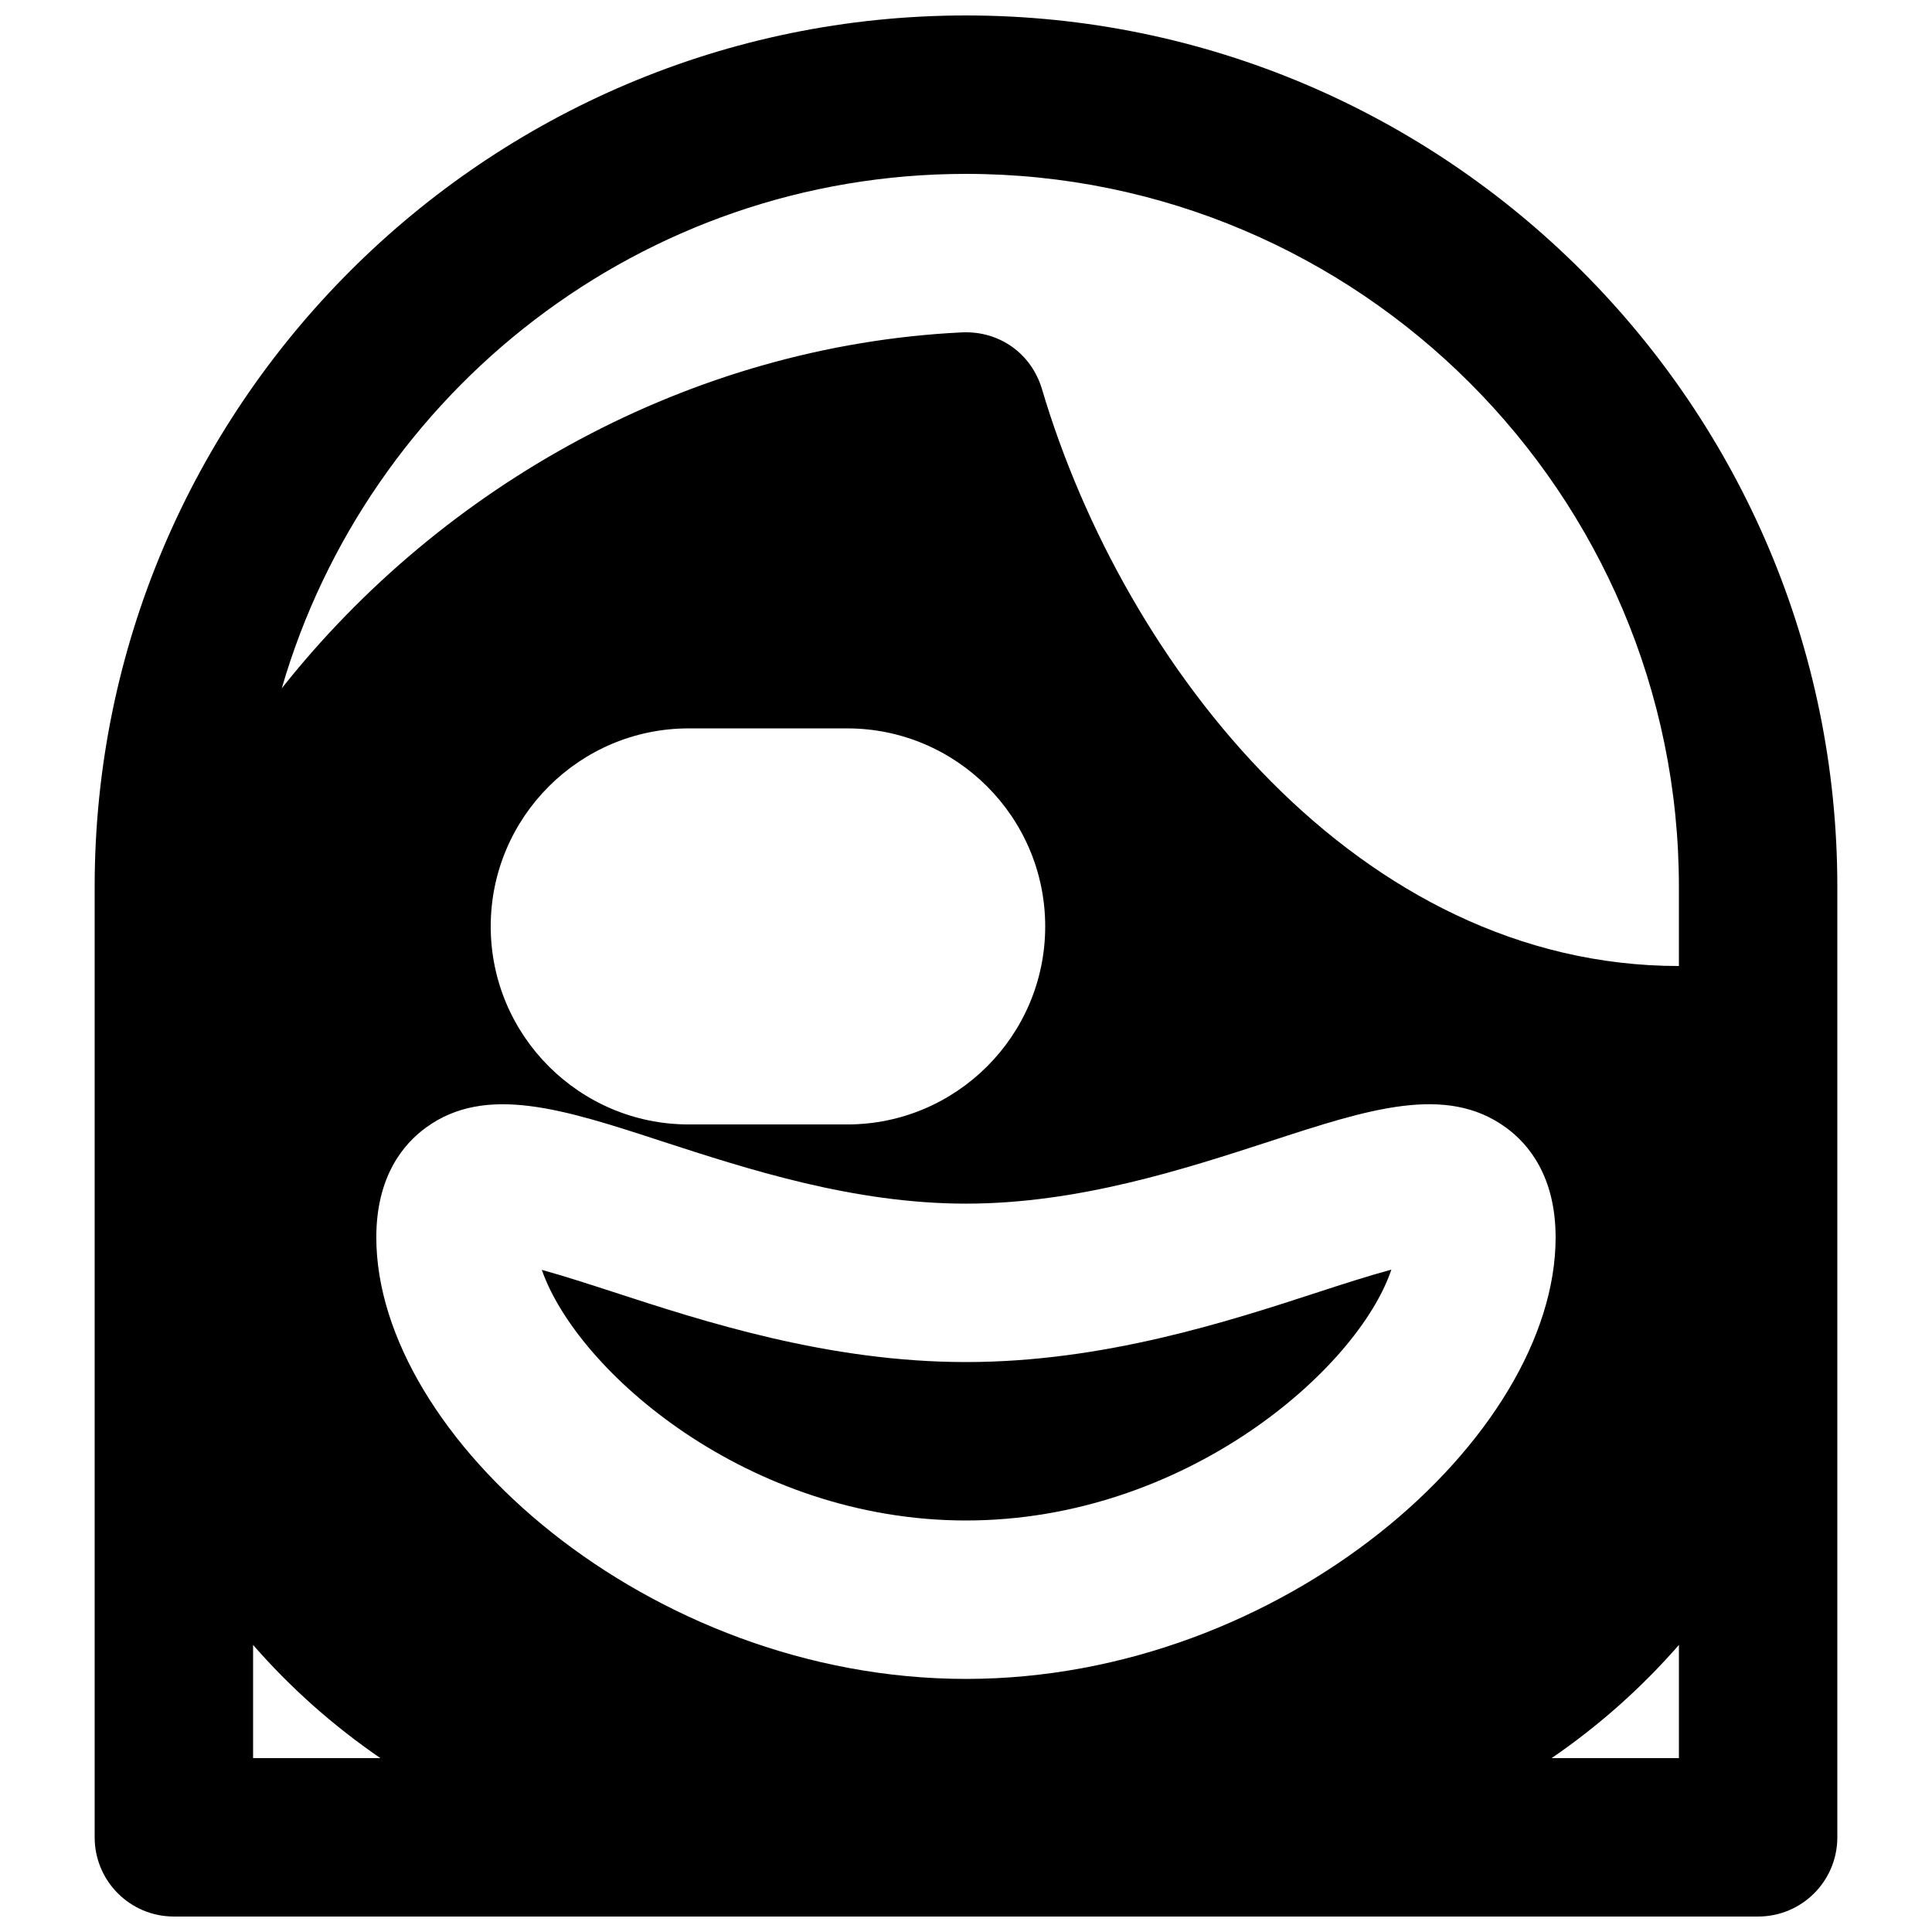
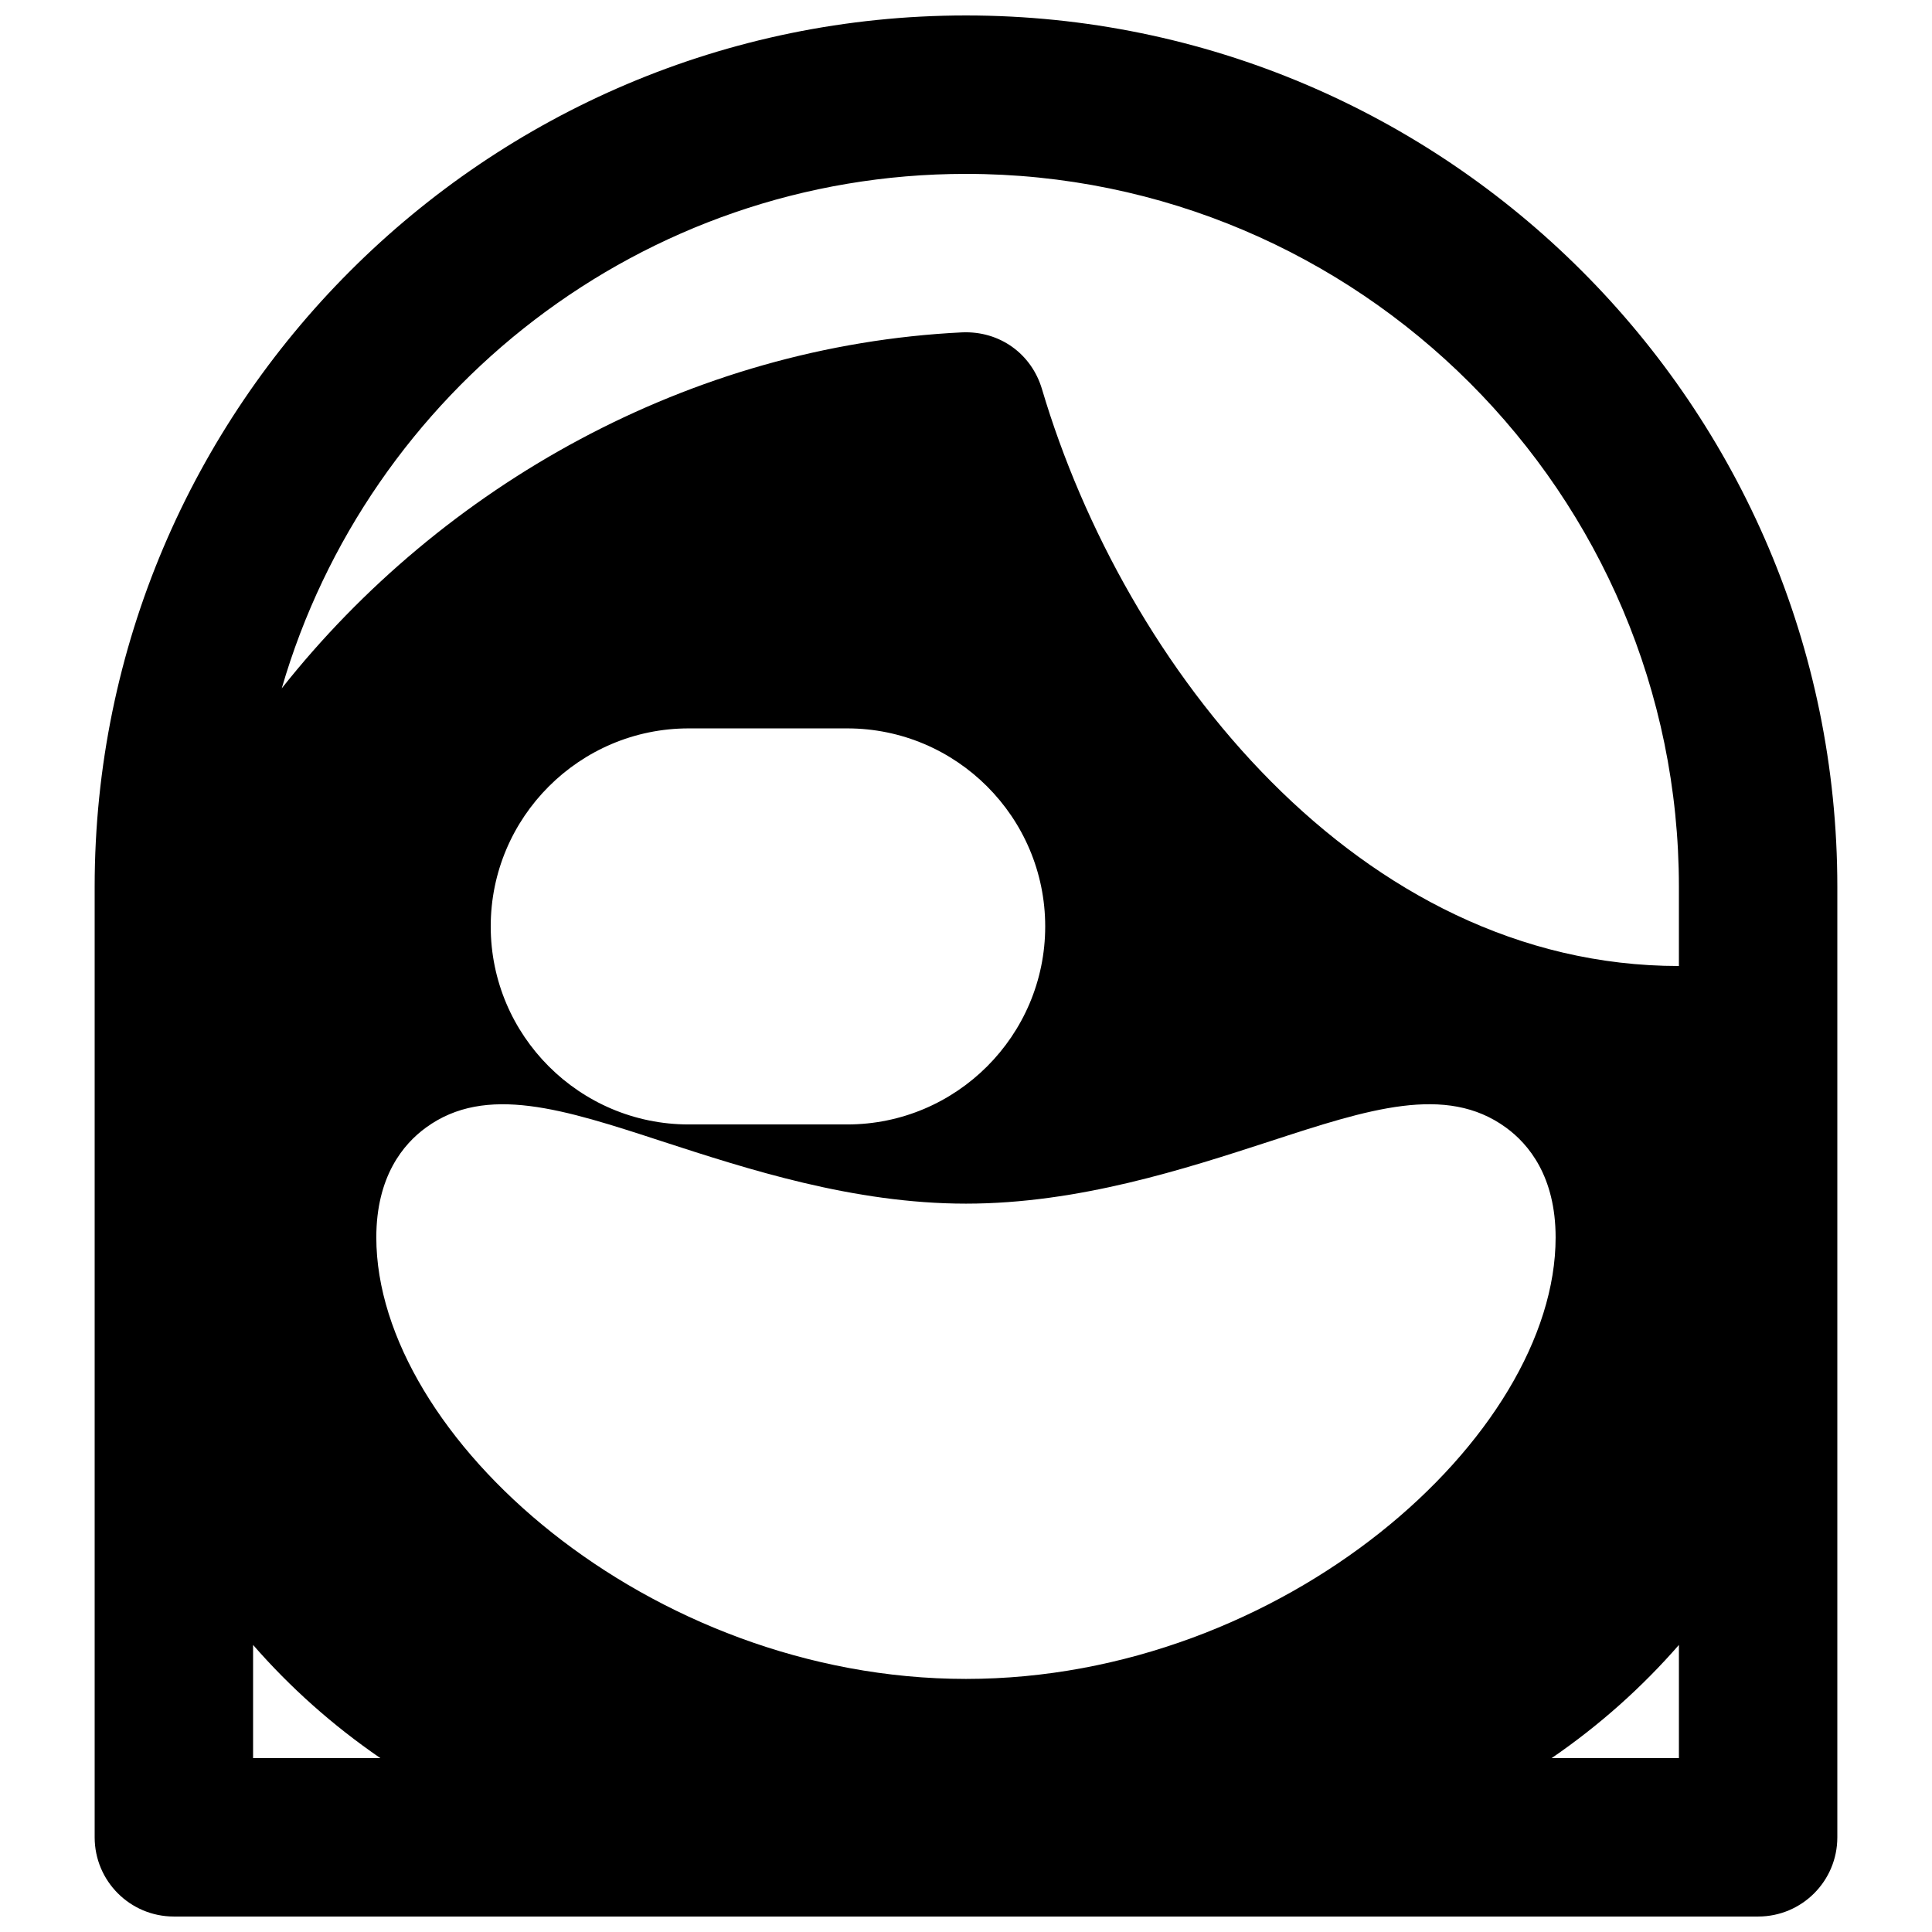
<svg xmlns="http://www.w3.org/2000/svg" width="800px" height="800px" version="1.1" viewBox="144 144 512 512">
  <defs>
    <clipPath id="a">
      <path d="m169 148.09h462v503.81h-462z" />
    </clipPath>
  </defs>
  <g clip-path="url(#a)">
    <path d="m588.93 609.92h-33.734c12.766-8.754 23.996-18.828 33.734-29.996zm-377.86 0v-29.996c9.738 11.168 20.969 21.242 33.734 29.996zm62.977-220.41c0-28.93 23.531-52.48 52.48-52.48h41.984c28.945 0 52.48 23.551 52.48 52.48 0 28.926-23.535 52.48-52.48 52.48h-41.984c-28.949 0-52.48-23.555-52.48-52.48zm125.95 199.42c-84.16 0-156.27-64.32-156.27-116.99 0-16.164 7.156-24.77 13.184-29.137 15.867-11.547 36.484-4.848 62.512 3.652 22.609 7.348 50.738 16.523 80.57 16.523 29.828 0 57.957-9.176 80.566-16.523 26.031-8.5 46.645-15.219 62.516-3.652 6.023 4.367 13.18 12.973 13.18 29.137 0 52.668-72.105 116.99-156.26 116.99zm0-398.85c104.18 0 188.93 84.766 188.93 188.93v20.992c-84.828 0-146.96-79.266-168.8-152.91-2.769-9.281-11.125-15.43-21.16-15.012-72.234 3.527-137.81 40.664-180.3 94.34 22.84-78.637 95.41-136.34 181.33-136.34zm0-41.984c-127.32 0-230.91 103.6-230.91 230.91v251.9c0 11.59 9.383 20.992 20.992 20.992h419.84c11.609 0 20.992-9.402 20.992-20.992v-251.9c0-127.32-103.59-230.91-230.91-230.91z" fill-rule="evenodd" />
  </g>
-   <path d="m400 504.96c-36.484 0-69.484-10.746-93.562-18.598-5.879-1.91-12.996-4.219-18.852-5.836 9.445 27.059 54.852 66.418 112.41 66.418 58.168 0 103.87-40.156 112.73-66.48-5.922 1.594-13.184 3.945-19.168 5.898-24.078 7.852-57.074 18.598-93.559 18.598" fill-rule="evenodd" />
</svg>